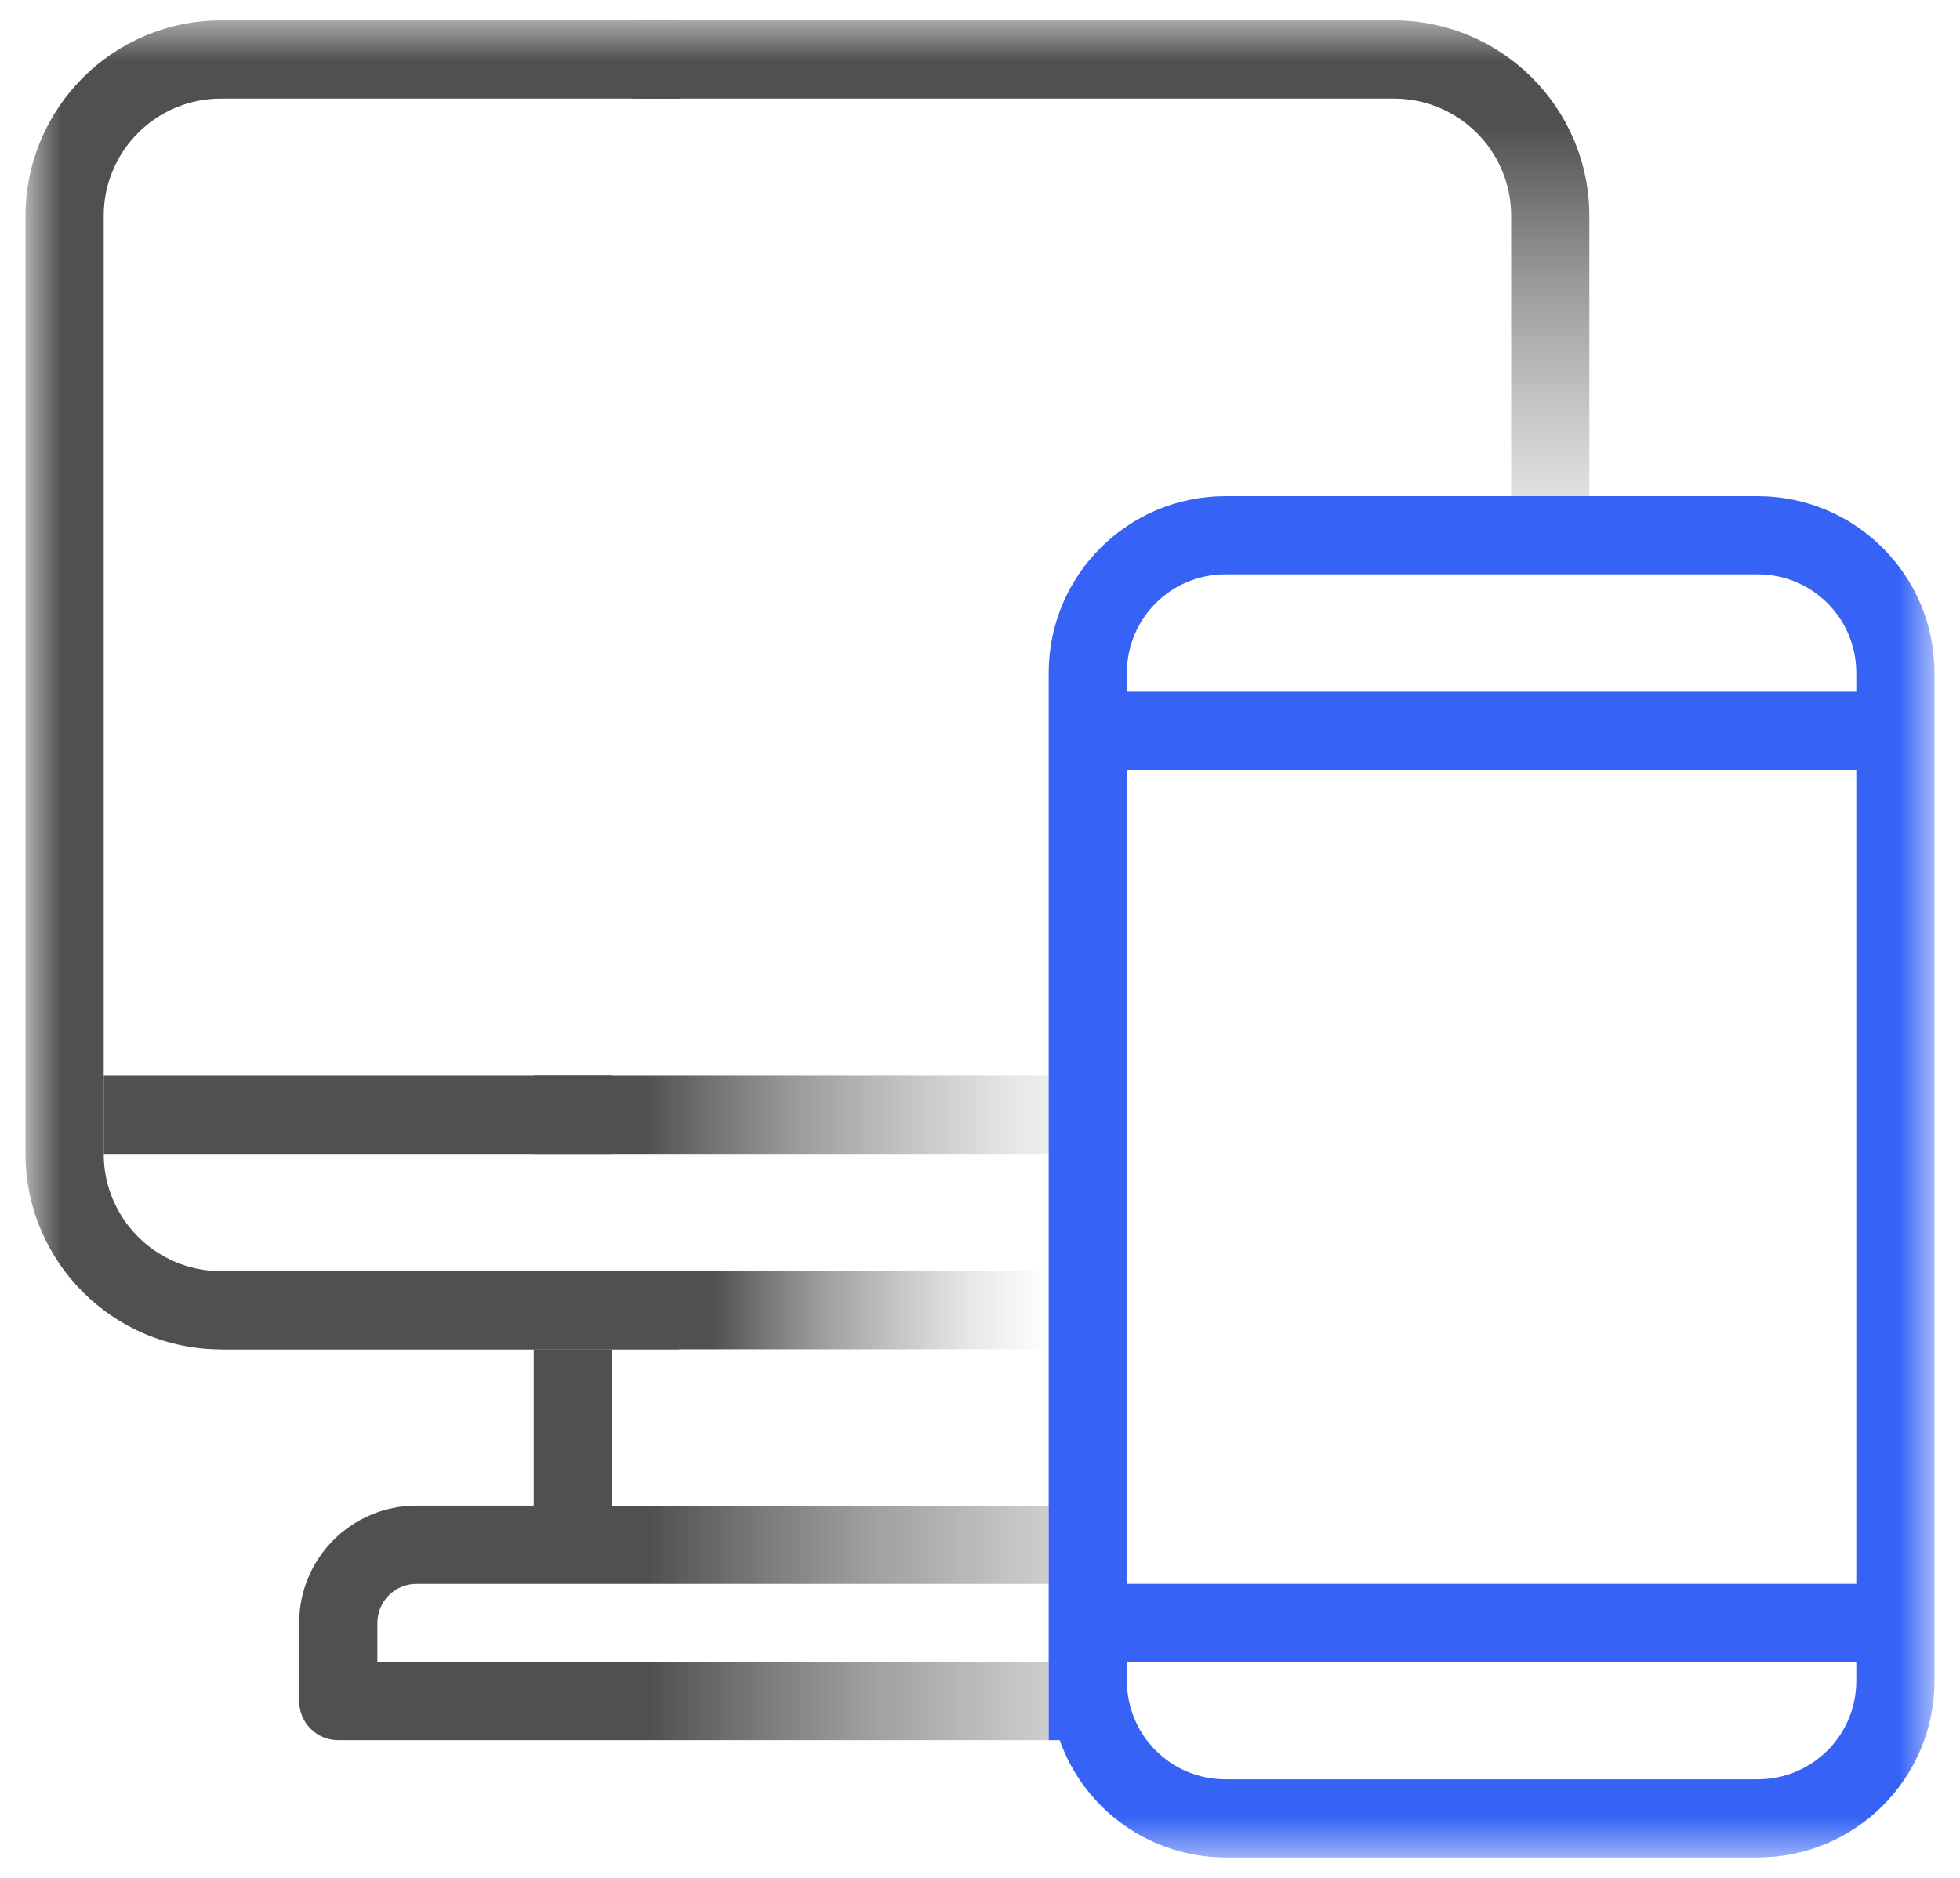
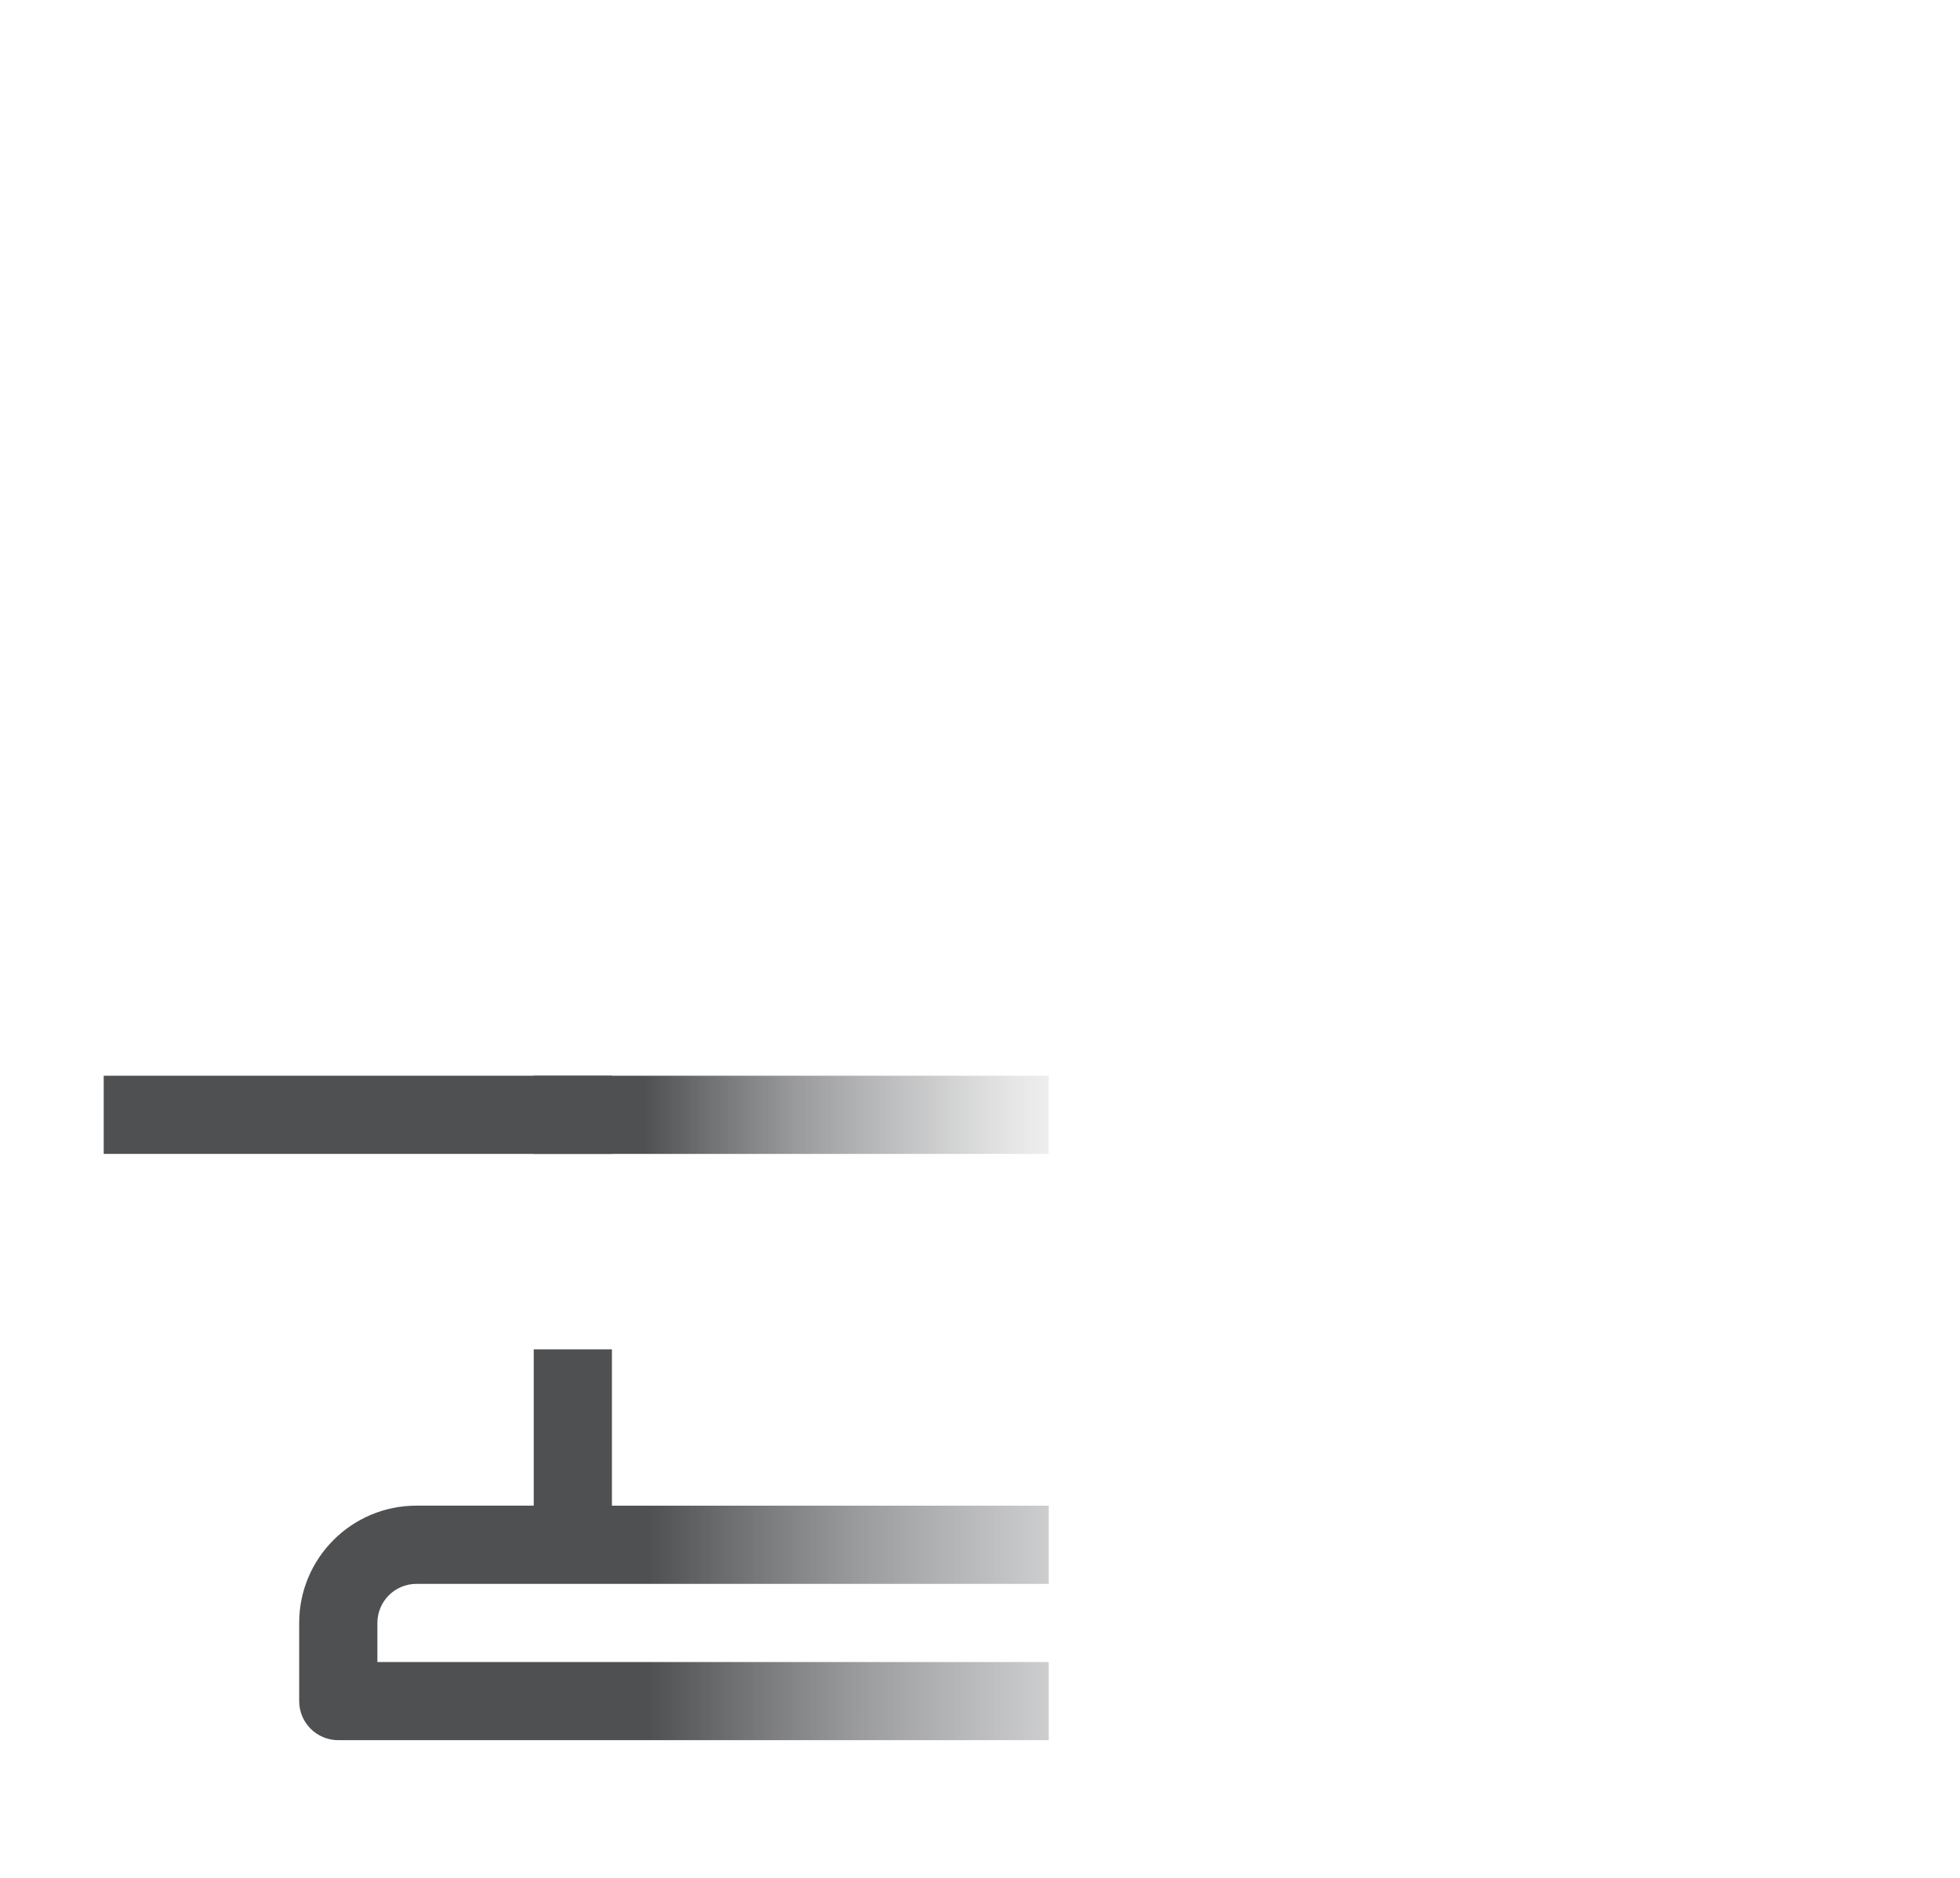
<svg xmlns="http://www.w3.org/2000/svg" width="48" height="46" viewBox="0 0 48 46" fill="none">
  <mask id="mask0" mask-type="alpha" maskUnits="userSpaceOnUse" x="0" y="0" width="48" height="46">
    <rect x="0.625" y="0.5" width="46.75" height="45" fill="white" />
  </mask>
  <g mask="url(#mask0)">
    <g filter="url(#filter0_d)">
-       <path fill-rule="evenodd" clip-rule="evenodd" d="M43.053 12.154H30.004C27.619 12.157 25.685 14.09 25.682 16.476V40.711V42.627H25.951C26.56 44.344 28.182 45.493 30.004 45.499L43.053 45.499C45.439 45.496 47.373 43.563 47.375 41.177V16.476C47.373 14.09 45.439 12.157 43.053 12.154L43.053 12.154ZM27.598 16.476C27.599 15.147 28.676 14.071 30.004 14.069H43.053C44.382 14.071 45.459 15.147 45.46 16.476V16.942H27.598V16.476ZM27.598 18.856H45.46V38.797H27.598V18.856ZM45.46 41.178C45.459 42.507 44.382 43.584 43.053 43.585H30.004C28.676 43.584 27.599 42.507 27.598 41.178V40.712H45.46V41.178Z" fill="#3663F6" />
-     </g>
-     <path fill-rule="evenodd" clip-rule="evenodd" d="M34.136 0.5C36.778 0.503 38.92 2.645 38.923 5.288V12.154H37.008V5.288C37.008 3.701 35.722 2.415 34.136 2.415H15.51V0.5H34.136Z" fill="url(#paint0_linear)" />
-     <path fill-rule="evenodd" clip-rule="evenodd" d="M2.54 11.032V5.288C2.54 3.701 3.826 2.415 5.412 2.415H16.632V0.5H5.412C2.77 0.503 0.628 2.645 0.625 5.288L0.625 28.266C0.628 30.909 2.769 33.05 5.412 33.054H16.632V31.138H5.412C3.826 31.138 2.54 29.852 2.54 28.266V11.032H2.54Z" fill="#4F5052" />
+       </g>
    <rect x="2.54" y="26.351" width="12.446" height="1.915" fill="#4F5052" />
    <path fill-rule="evenodd" clip-rule="evenodd" d="M21.43 26.351H25.682V28.266H13.071V26.351H21.43Z" fill="url(#paint1_linear)" />
    <path fill-rule="evenodd" clip-rule="evenodd" d="M13.071 33.053V36.882H10.199C8.613 36.882 7.327 38.168 7.327 39.754V41.67C7.327 42.198 7.755 42.627 8.284 42.627H25.683V40.713H9.242V39.756C9.242 39.227 9.67 38.798 10.199 38.798H25.683V36.883H14.986V33.053H13.071Z" fill="url(#paint2_linear)" />
-     <path fill-rule="evenodd" clip-rule="evenodd" d="M25.682 33.052V31.138H14.029H5.412V33.052H13.071H14.986H25.682Z" fill="url(#paint3_linear)" />
  </g>
  <defs>
    <filter id="filter0_d" x="20.682" y="7.154" width="31.693" height="43.345" filterUnits="userSpaceOnUse" color-interpolation-filters="sRGB">
      <feFlood flood-opacity="0" result="BackgroundImageFix" />
      <feColorMatrix in="SourceAlpha" type="matrix" values="0 0 0 0 0 0 0 0 0 0 0 0 0 0 0 0 0 0 127 0" />
      <feOffset />
      <feGaussianBlur stdDeviation="2.5" />
      <feColorMatrix type="matrix" values="0 0 0 0 0.212 0 0 0 0 0.388 0 0 0 0 0.965 0 0 0 0.498 0" />
      <feBlend mode="normal" in2="BackgroundImageFix" result="effect1_dropShadow" />
      <feBlend mode="normal" in="SourceGraphic" in2="effect1_dropShadow" result="shape" />
    </filter>
    <linearGradient id="paint0_linear" x1="39.749" y1="15.522" x2="39.749" y2="3.046" gradientUnits="userSpaceOnUse">
      <stop stop-color="#76787B" stop-opacity="0.01" />
      <stop offset="0.23" stop-color="#6F7174" stop-opacity="0.169" />
      <stop offset="0.68" stop-color="#5E5F62" stop-opacity="0.62" />
      <stop offset="1" stop-color="#4F5052" />
    </linearGradient>
    <linearGradient id="paint1_linear" x1="27.612" y1="26.41" x2="15.779" y2="26.41" gradientUnits="userSpaceOnUse">
      <stop stop-color="#76787B" stop-opacity="0.01" />
      <stop offset="0.23" stop-color="#6F7174" stop-opacity="0.169" />
      <stop offset="0.68" stop-color="#5E5F62" stop-opacity="0.62" />
      <stop offset="1" stop-color="#4F5052" />
    </linearGradient>
    <linearGradient id="paint2_linear" x1="32.061" y1="33.626" x2="15.902" y2="33.626" gradientUnits="userSpaceOnUse">
      <stop stop-color="#76787B" stop-opacity="0.01" />
      <stop offset="0.23" stop-color="#6F7174" stop-opacity="0.169" />
      <stop offset="0.68" stop-color="#5E5F62" stop-opacity="0.62" />
      <stop offset="1" stop-color="#4F5052" />
    </linearGradient>
    <linearGradient id="paint3_linear" x1="25.643" y1="31.708" x2="17.448" y2="31.708" gradientUnits="userSpaceOnUse">
      <stop stop-color="#76787B" stop-opacity="0.01" />
      <stop offset="0.23" stop-color="#6F7174" stop-opacity="0.169" />
      <stop offset="0.68" stop-color="#5E5F62" stop-opacity="0.62" />
      <stop offset="1" stop-color="#4F5052" />
    </linearGradient>
  </defs>
</svg>